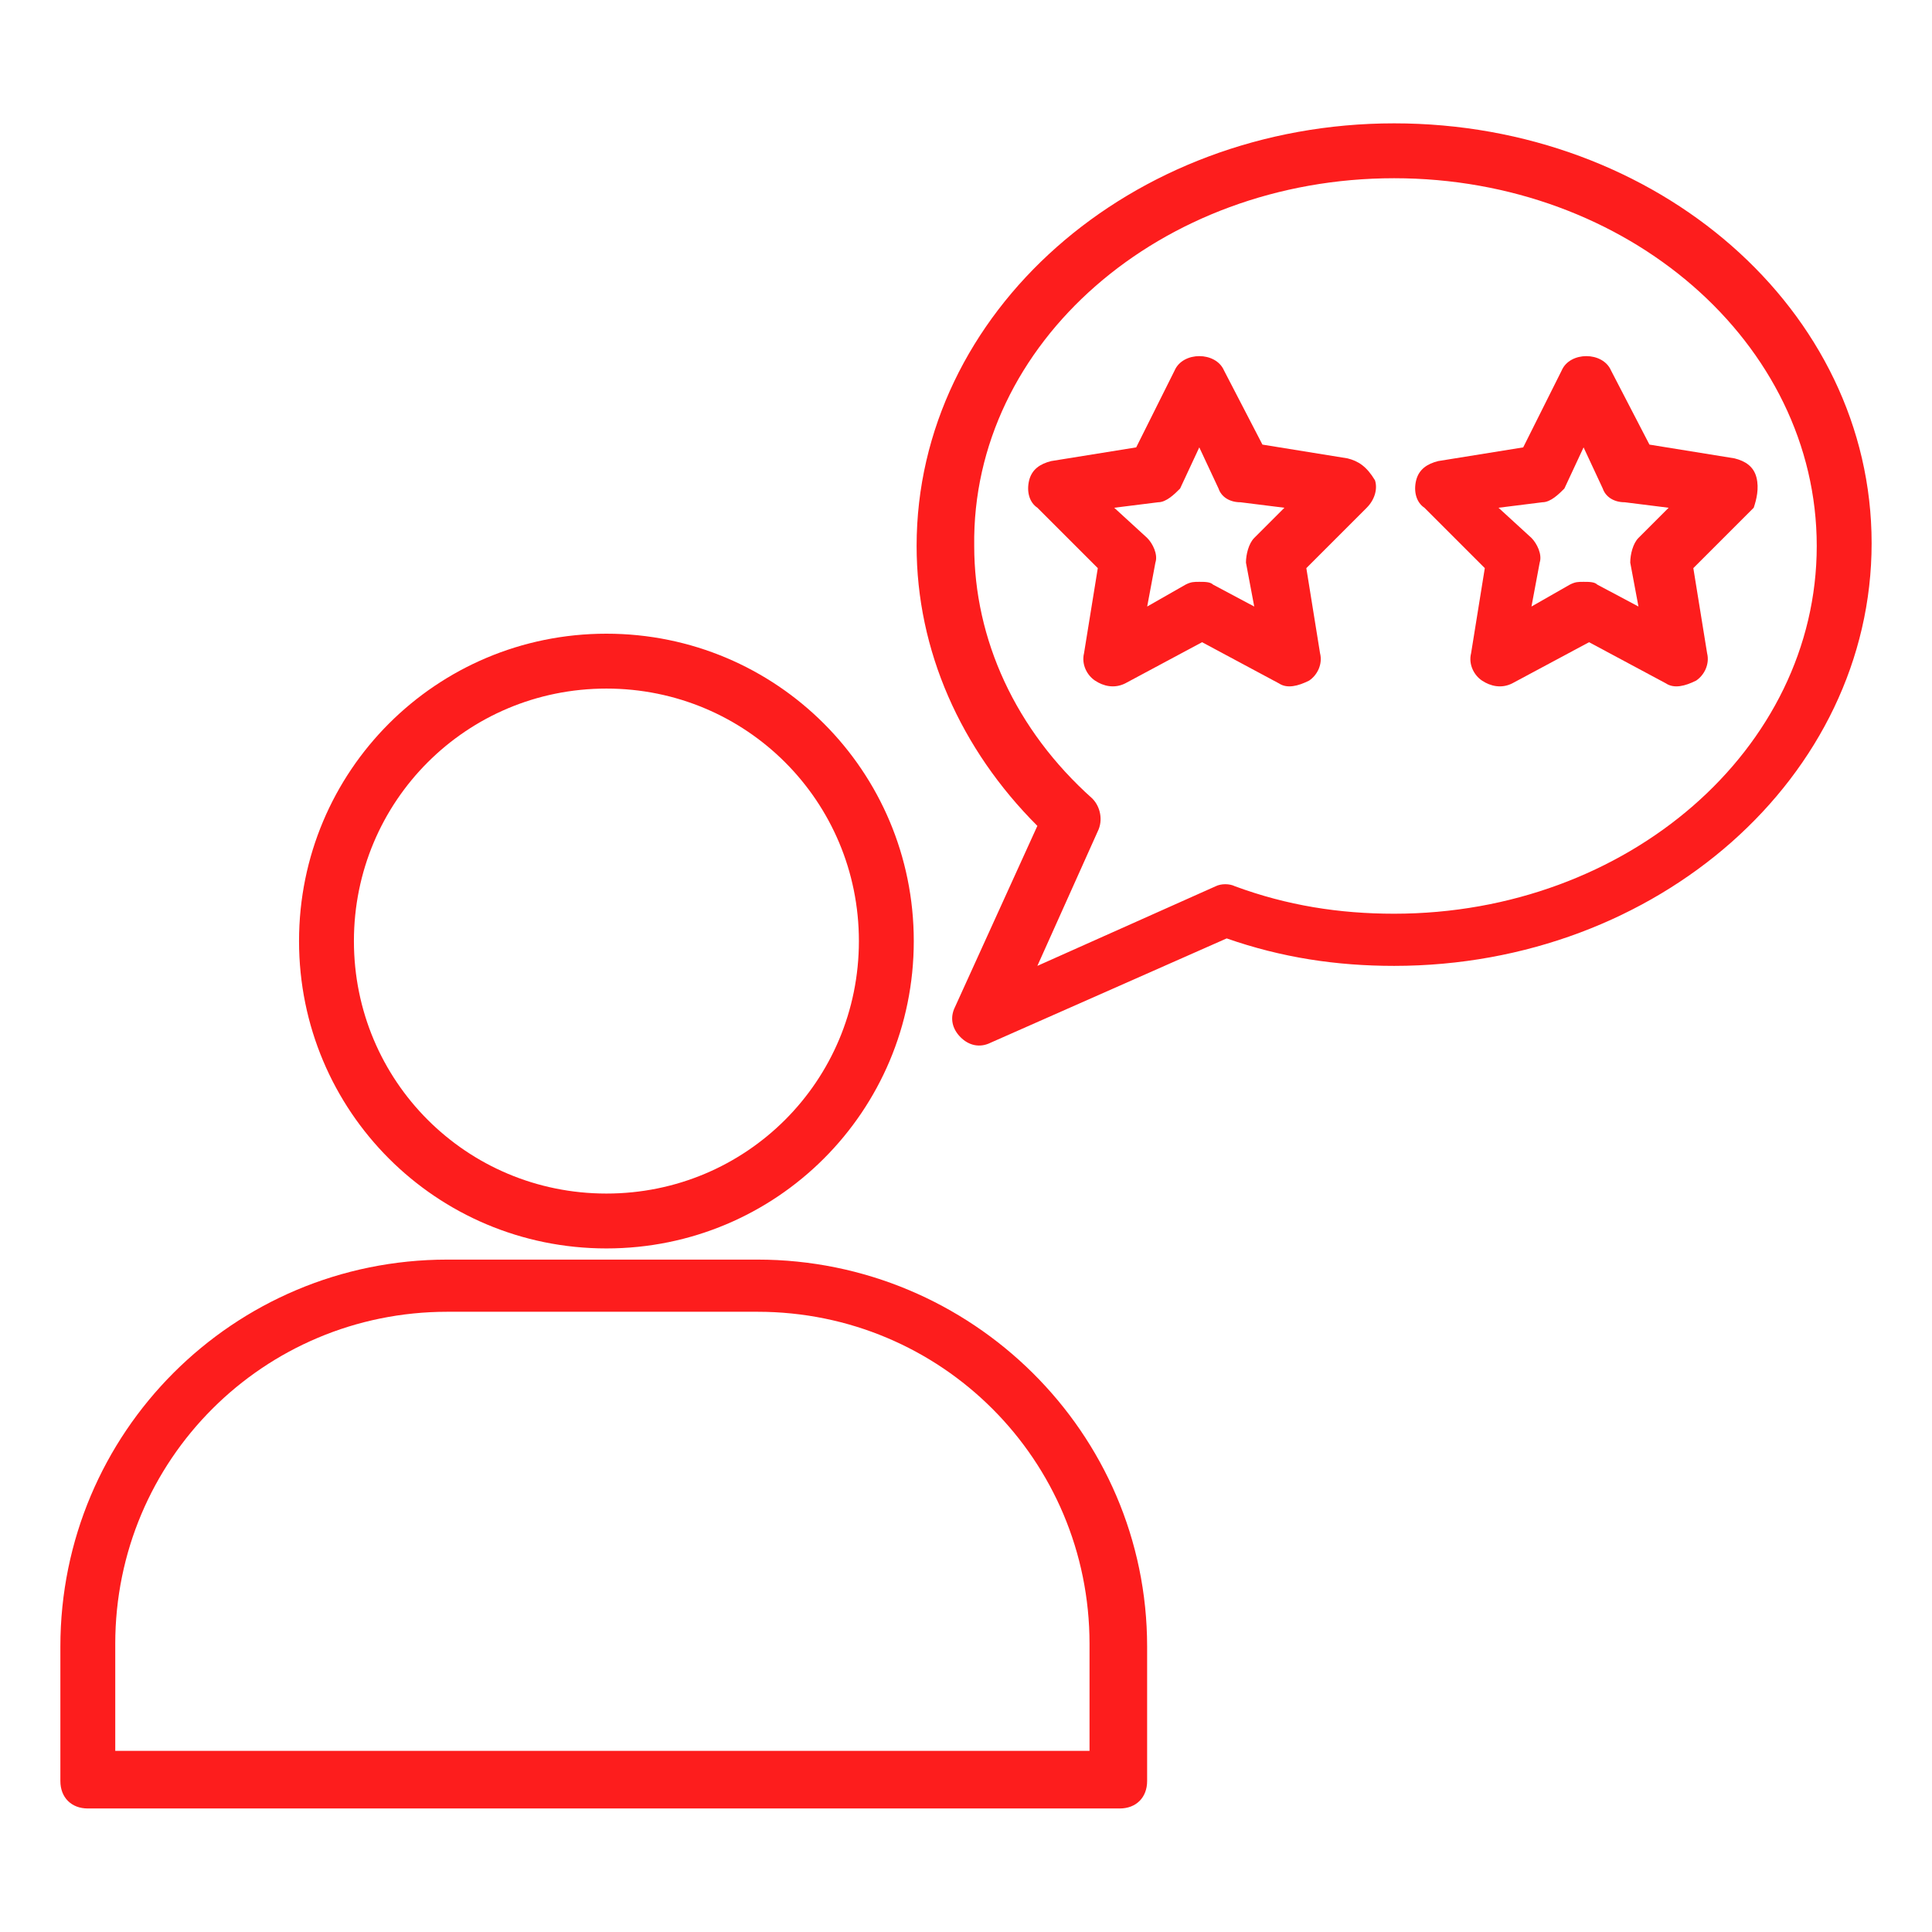
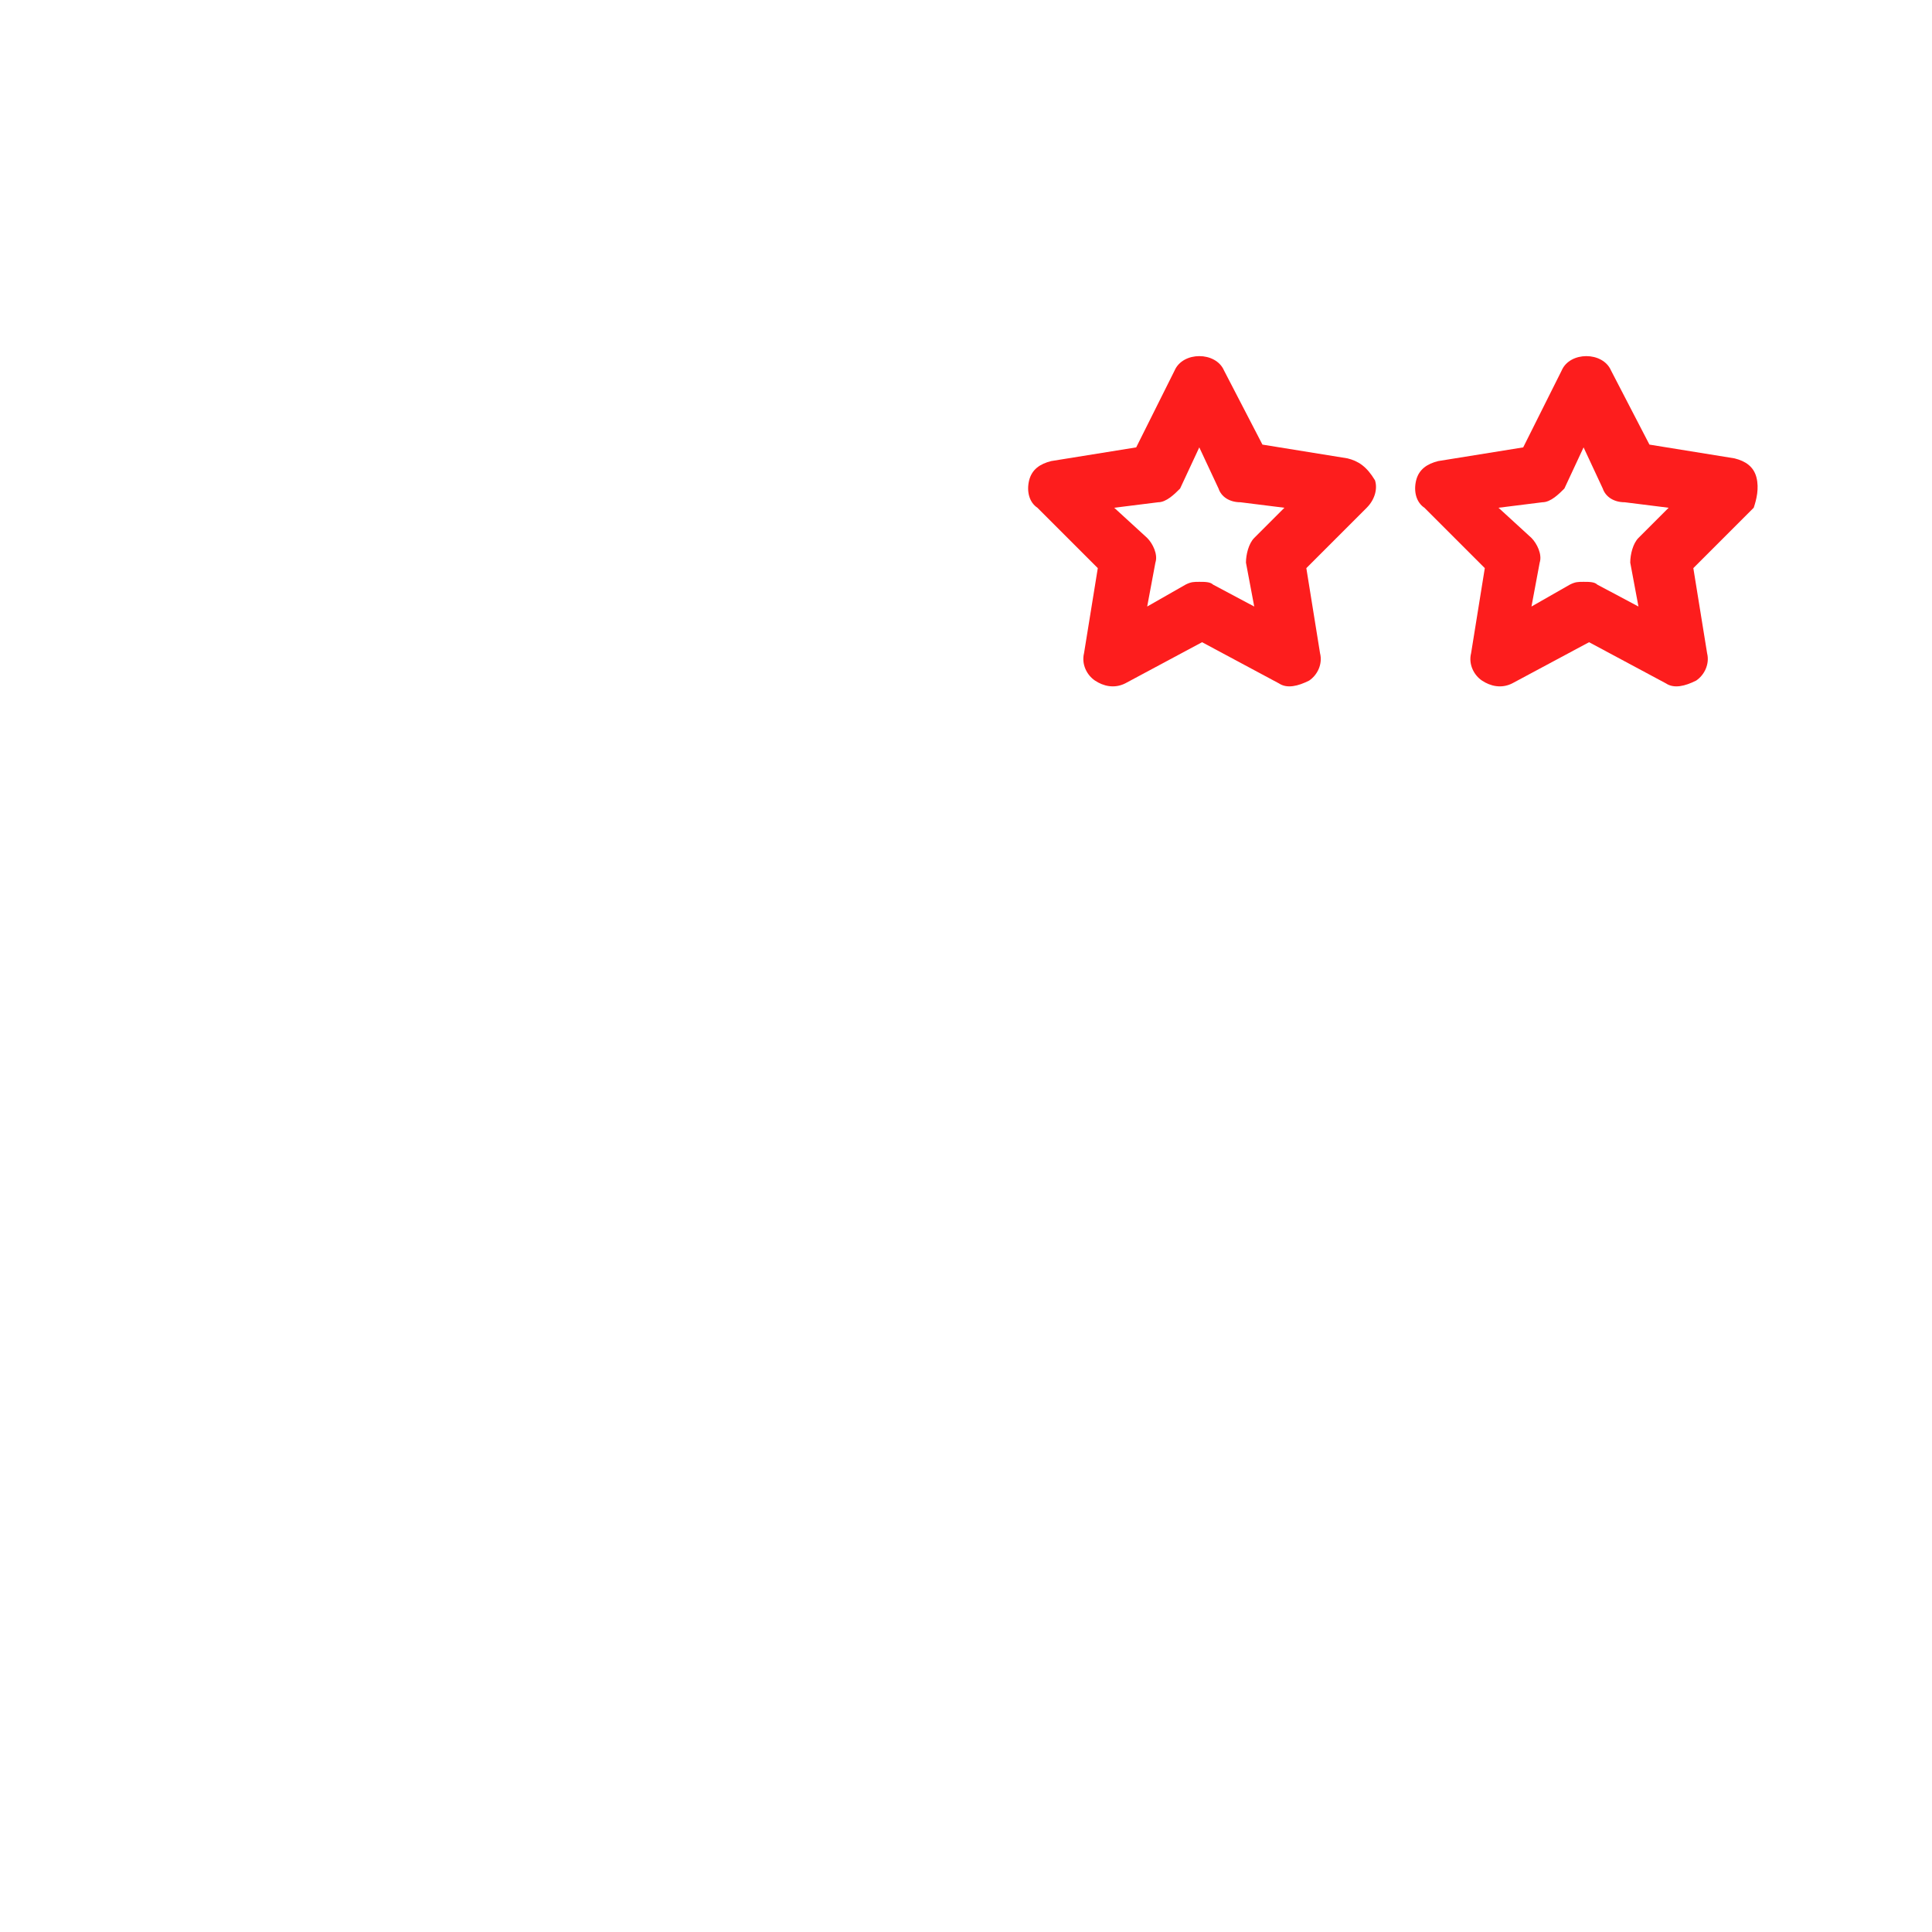
<svg xmlns="http://www.w3.org/2000/svg" width="32" height="32" viewBox="0 0 32 32" fill="none">
-   <path d="M10.044 20.678C12.862 20.678 15.135 18.405 15.135 15.587C15.135 12.769 12.862 10.496 10.044 10.496C7.226 10.496 4.953 12.769 4.953 15.587C4.953 18.405 7.226 20.678 10.044 20.678ZM10.044 11.405C12.362 11.405 14.226 13.269 14.226 15.587C14.226 17.905 12.362 19.769 10.044 19.769C7.726 19.769 5.862 17.905 5.862 15.587C5.862 13.269 7.726 11.405 10.044 11.405Z" fill="#FD1D1D" />
-   <path d="M12.546 20.863H7.409C3.864 20.863 1 23.727 1 27.272V29.5C1 29.772 1.182 29.954 1.455 29.954H18.546C18.818 29.954 19 29.772 19 29.5V27.272C19 23.727 16.091 20.863 12.546 20.863ZM18.091 29H1.909V27.227C1.909 24.181 4.364 21.727 7.409 21.727H12.546C15.591 21.727 18.046 24.181 18.046 27.227V29H18.091Z" fill="#FD1D1D" />
-   <path d="M23.091 2.043C18.727 2.043 15.182 5.179 15.182 9.043C15.182 10.77 15.909 12.407 17.182 13.679L15.818 16.679C15.727 16.861 15.773 17.043 15.909 17.179C16.045 17.316 16.227 17.361 16.409 17.27L20.318 15.543C21.227 15.861 22.136 15.998 23.091 15.998C27.454 15.998 31 12.861 31 8.998C31 5.134 27.454 2.043 23.091 2.043ZM23.091 15.134C22.182 15.134 21.318 14.998 20.454 14.679C20.363 14.634 20.227 14.634 20.136 14.679L17.182 15.998L18.182 13.77C18.273 13.588 18.227 13.361 18.091 13.225C16.818 12.088 16.136 10.588 16.136 9.043C16.091 5.679 19.227 2.952 23.091 2.952C26.954 2.952 30.091 5.679 30.091 9.043C30.091 12.407 26.954 15.134 23.091 15.134Z" fill="#FD1D1D" />
  <path d="M22.319 7.592L20.91 7.364L20.274 6.137C20.137 5.819 19.592 5.819 19.455 6.137L18.819 7.41L17.41 7.637C17.228 7.683 17.092 7.773 17.046 7.955C17.001 8.137 17.046 8.319 17.183 8.41L18.183 9.41L17.955 10.819C17.91 11.001 18.001 11.182 18.137 11.273C18.274 11.364 18.455 11.41 18.637 11.319L19.91 10.637L21.183 11.319C21.319 11.41 21.501 11.364 21.683 11.273C21.819 11.182 21.91 11.001 21.864 10.819L21.637 9.41L22.637 8.41C22.774 8.273 22.819 8.092 22.774 7.955C22.637 7.728 22.501 7.637 22.319 7.592ZM20.774 8.91C20.683 9.001 20.637 9.183 20.637 9.319L20.774 10.046L20.092 9.683C20.046 9.637 19.955 9.637 19.864 9.637C19.774 9.637 19.728 9.637 19.637 9.683L19.001 10.046L19.137 9.319C19.183 9.183 19.092 9.001 19.001 8.91L18.455 8.41L19.183 8.319C19.319 8.319 19.455 8.183 19.546 8.092L19.864 7.41L20.183 8.092C20.228 8.228 20.364 8.319 20.546 8.319L21.274 8.41L20.774 8.91Z" fill="#FD1D1D" />
  <path d="M29.093 7.91C29.047 7.728 28.911 7.637 28.729 7.592L27.32 7.364L26.684 6.137C26.547 5.819 26.002 5.819 25.866 6.137L25.229 7.41L23.82 7.637C23.638 7.683 23.502 7.773 23.456 7.955C23.411 8.137 23.456 8.319 23.593 8.41L24.593 9.41L24.366 10.819C24.32 11.001 24.411 11.182 24.547 11.273C24.684 11.364 24.866 11.41 25.047 11.319L26.32 10.637L27.593 11.319C27.729 11.41 27.911 11.364 28.093 11.273C28.229 11.182 28.32 11.001 28.275 10.819L28.047 9.41L29.047 8.41C29.093 8.273 29.138 8.092 29.093 7.91ZM27.138 8.91C27.047 9.001 27.002 9.183 27.002 9.319L27.138 10.046L26.456 9.683C26.411 9.637 26.32 9.637 26.229 9.637C26.138 9.637 26.093 9.637 26.002 9.683L25.366 10.046L25.502 9.319C25.547 9.183 25.456 9.001 25.366 8.91L24.82 8.41L25.547 8.319C25.684 8.319 25.82 8.183 25.911 8.092L26.229 7.41L26.547 8.092C26.593 8.228 26.729 8.319 26.911 8.319L27.638 8.41L27.138 8.91Z" fill="#FD1D1D" />
</svg>